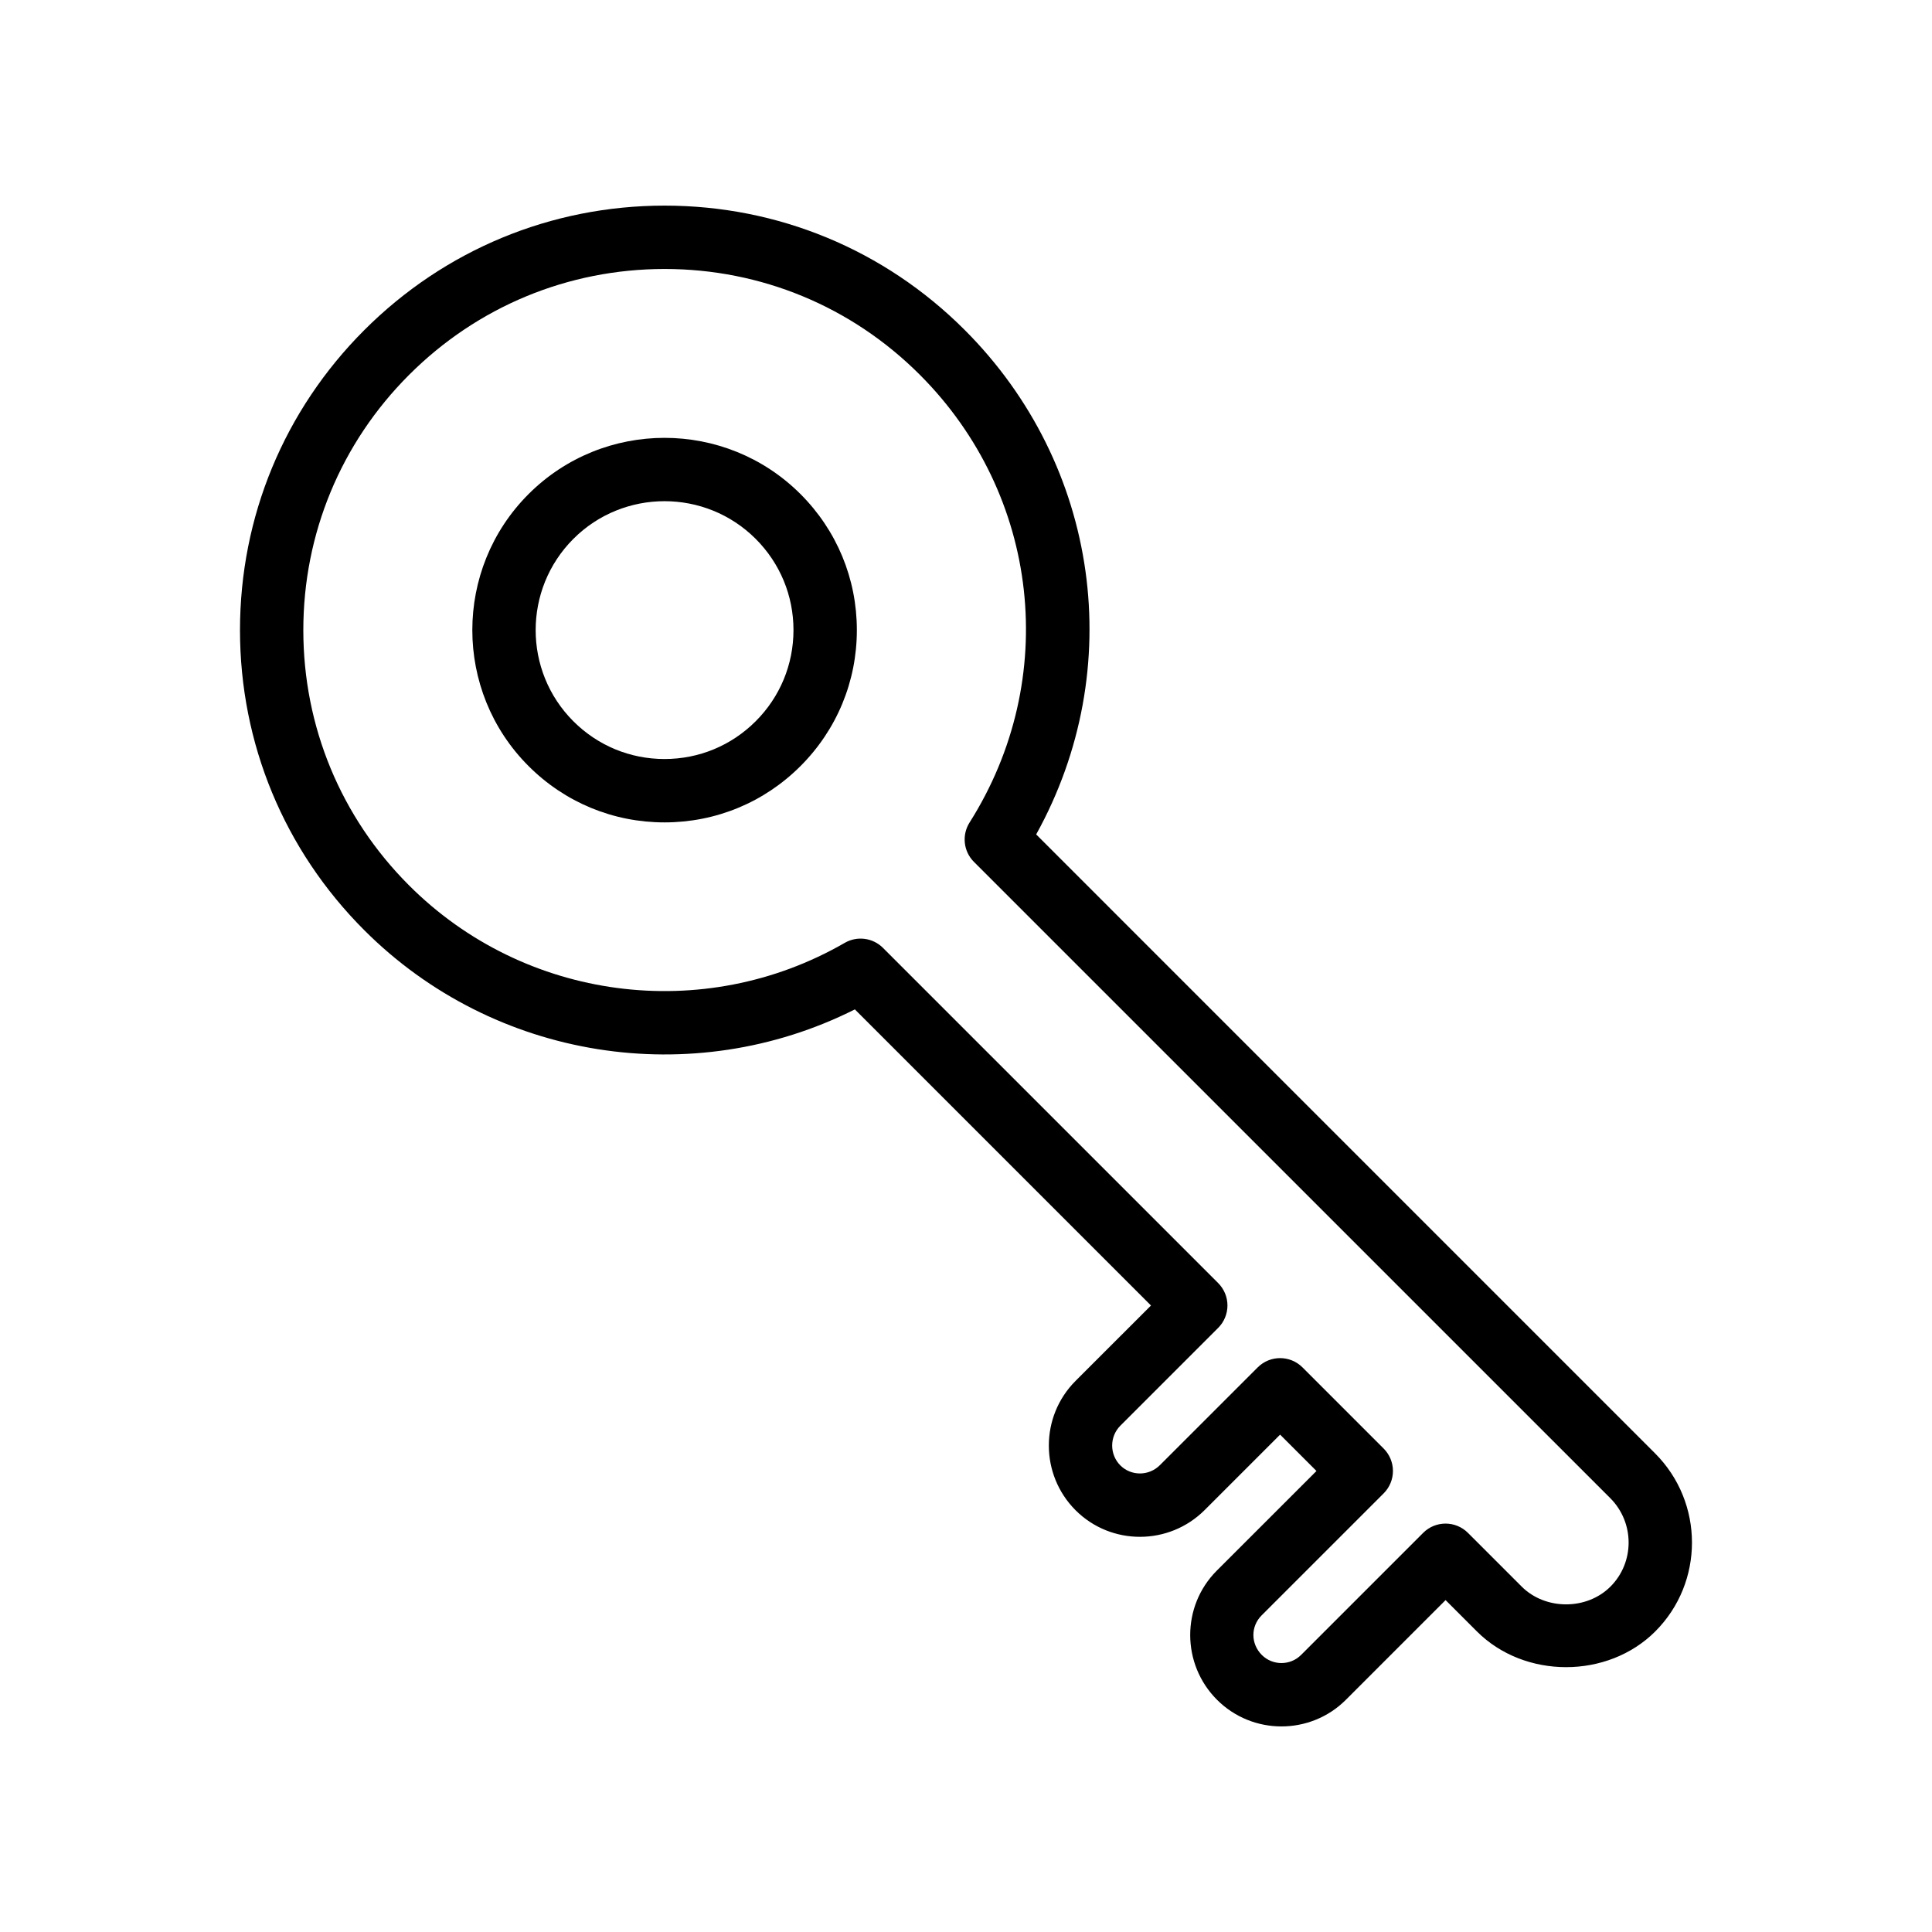
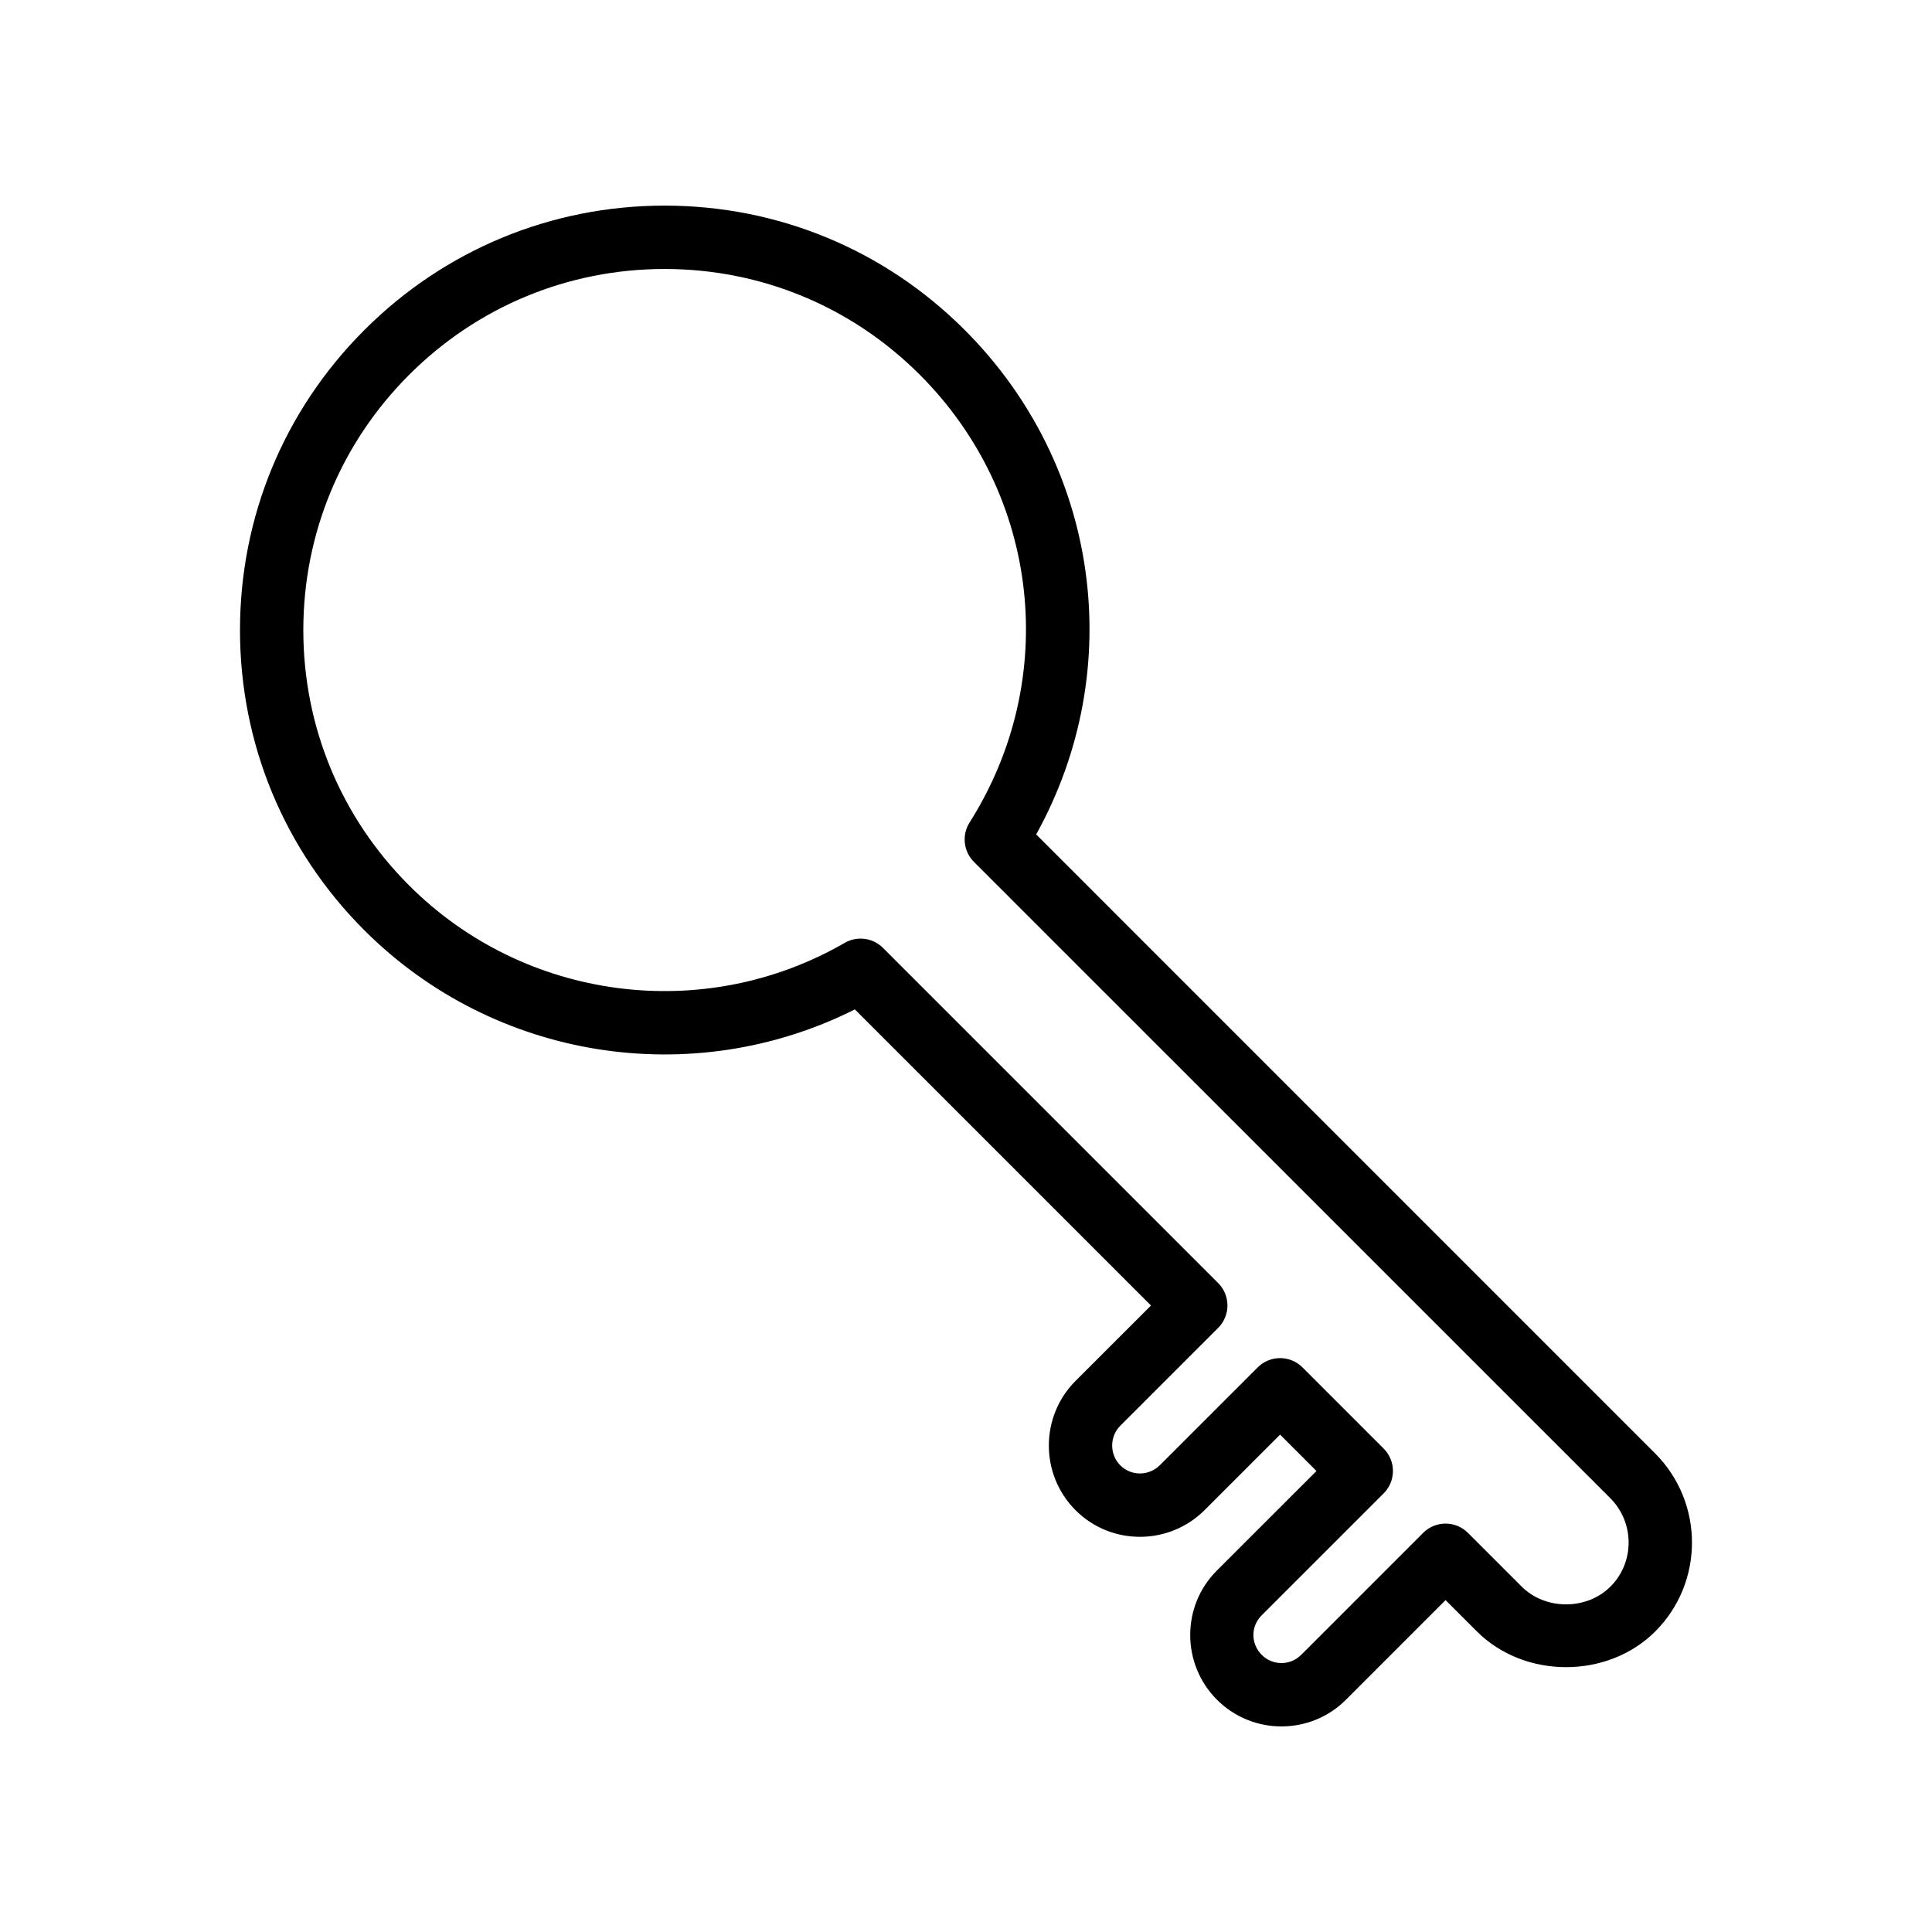
<svg xmlns="http://www.w3.org/2000/svg" fill="#000000" width="800px" height="800px" version="1.1" viewBox="144 144 512 512">
  <g>
    <path d="m399.63 231.42c-21.23-21.238-49.461-32.93-79.492-32.93h-0.031c-30.043 0.008-58.301 11.727-79.566 32.988-21.238 21.238-32.941 49.48-32.941 79.52 0 30.039 11.703 58.281 32.941 79.516 34.391 34.406 87.004 42.621 130.01 20.984l78.473 78.473-19.992 19.984c-9.438 9.449-9.438 24.824 0.008 34.277 9.414 9.41 24.758 9.391 34.219-0.062l19.984-19.98 9.637 9.637-26.422 26.414c-9.414 9.422-9.379 24.77 0.066 34.219 4.707 4.707 10.891 7.059 17.074 7.059 6.184 0 12.375-2.352 17.082-7.059l26.414-26.418 8.305 8.305c12.629 12.621 34.637 12.621 47.266 0v-0.004c12.996-13 12.965-34.176-0.066-47.203l-164-164.01c24.258-43.777 16.879-97.879-18.965-133.71zm171.09 309.59c6.484 6.481 6.512 17.008 0.066 23.457-6.289 6.285-17.238 6.269-23.52 0l-14.242-14.238c-3.281-3.281-8.594-3.281-11.875 0l-32.348 32.348c-2.863 2.863-7.527 2.875-10.406 0.004-2.953-2.953-2.977-7.551-0.066-10.473l32.355-32.348c1.574-1.574 2.461-3.711 2.461-5.938 0-2.227-0.887-4.363-2.461-5.938l-21.508-21.508c-1.641-1.641-3.789-2.461-5.938-2.461-2.148 0-4.297 0.82-5.938 2.461l-25.922 25.91c-2.902 2.906-7.602 2.926-10.473 0.062-2.894-2.902-2.894-7.625 0-10.527l25.922-25.918c1.574-1.574 2.461-3.711 2.461-5.938 0-2.227-0.887-4.363-2.461-5.938l-88.828-88.828c-2.691-2.691-6.848-3.234-10.137-1.332-37.418 21.602-84.895 15.352-115.46-15.23-18.066-18.066-28.02-42.086-28.02-67.641 0-25.555 9.953-49.578 28.02-67.645 18.09-18.094 42.133-28.059 67.691-28.07h0.031c25.543 0 49.555 9.949 67.617 28.012 31.848 31.844 37.277 80.648 13.203 118.68-2.098 3.32-1.625 7.656 1.156 10.43z" />
-     <path d="m284.07 274.94c-19.867 19.871-19.867 52.207 0 72.074 9.625 9.625 22.418 14.93 36.031 14.93 13.621 0 26.414-5.301 36.039-14.926s14.934-22.426 14.934-36.039c0-13.617-5.305-26.414-14.934-36.039-19.887-19.879-52.203-19.863-72.07 0zm60.195 60.199c-6.453 6.453-15.031 10.008-24.164 10.008-9.125 0-17.703-3.555-24.156-10.008-13.324-13.32-13.316-35 0-48.328 13.324-13.332 35.016-13.309 48.324 0 6.453 6.457 10.012 15.039 10.012 24.164-0.004 9.133-3.562 17.711-10.016 24.164z" />
  </g>
</svg>